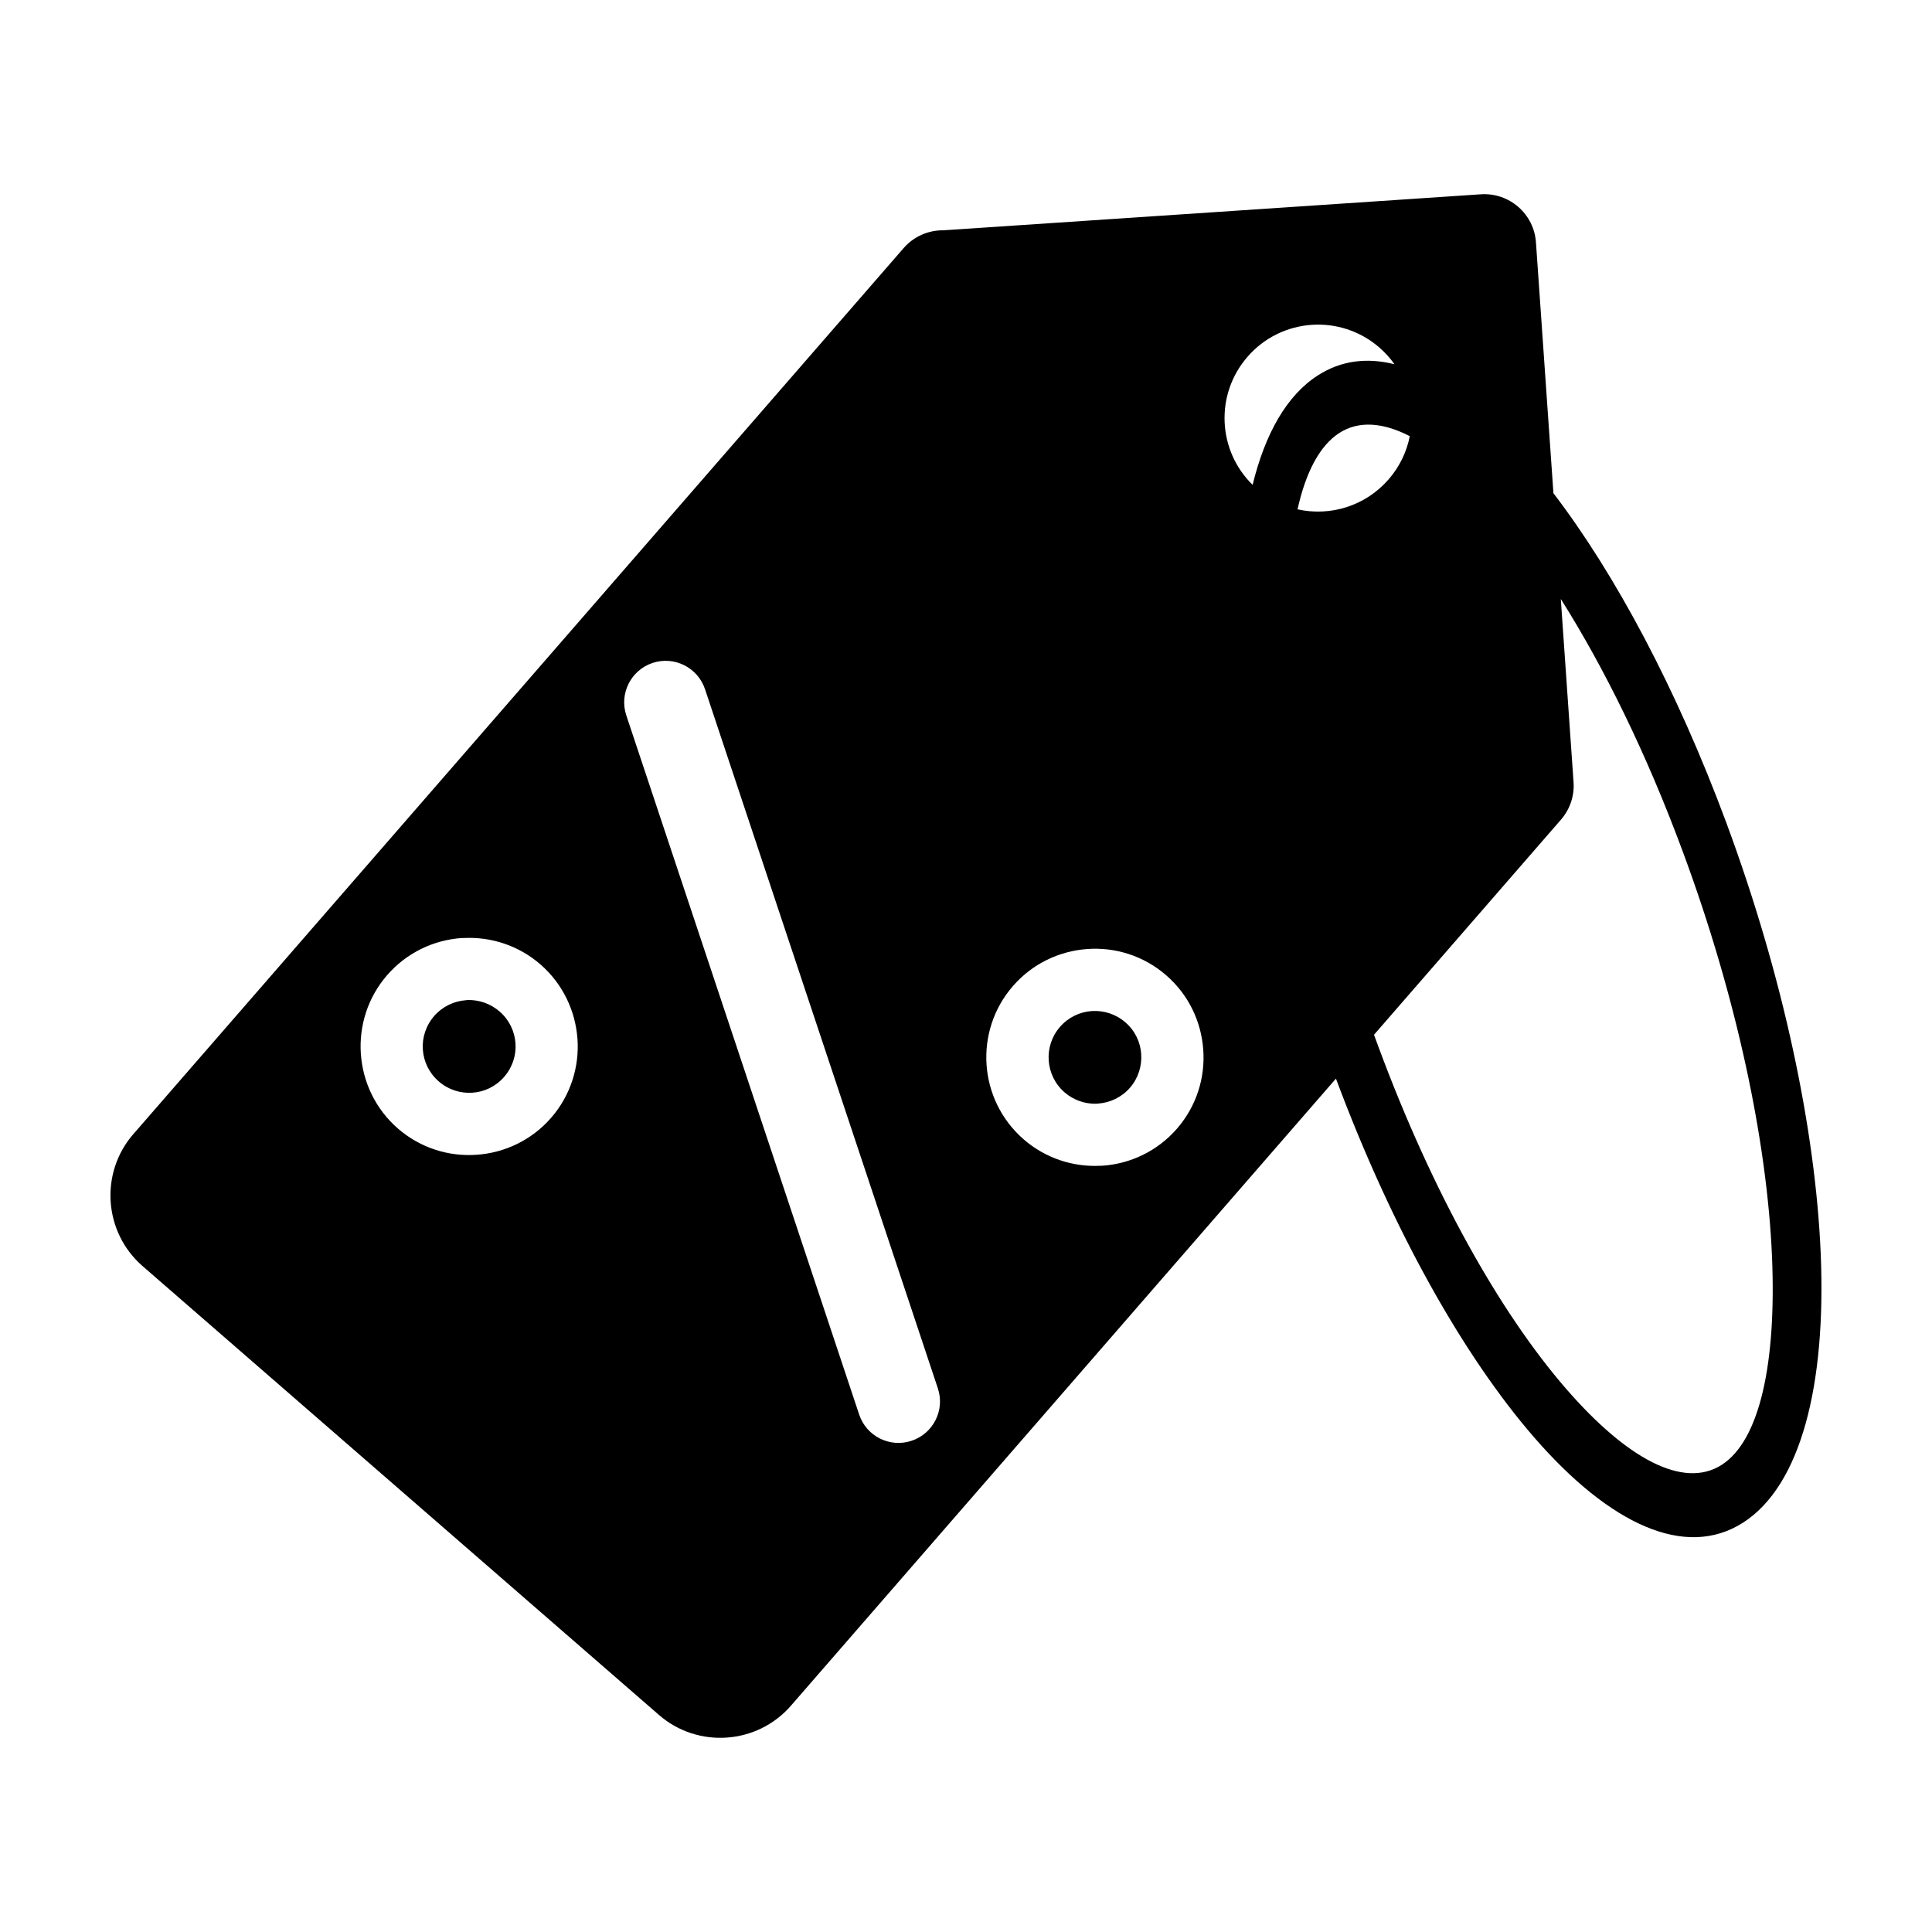
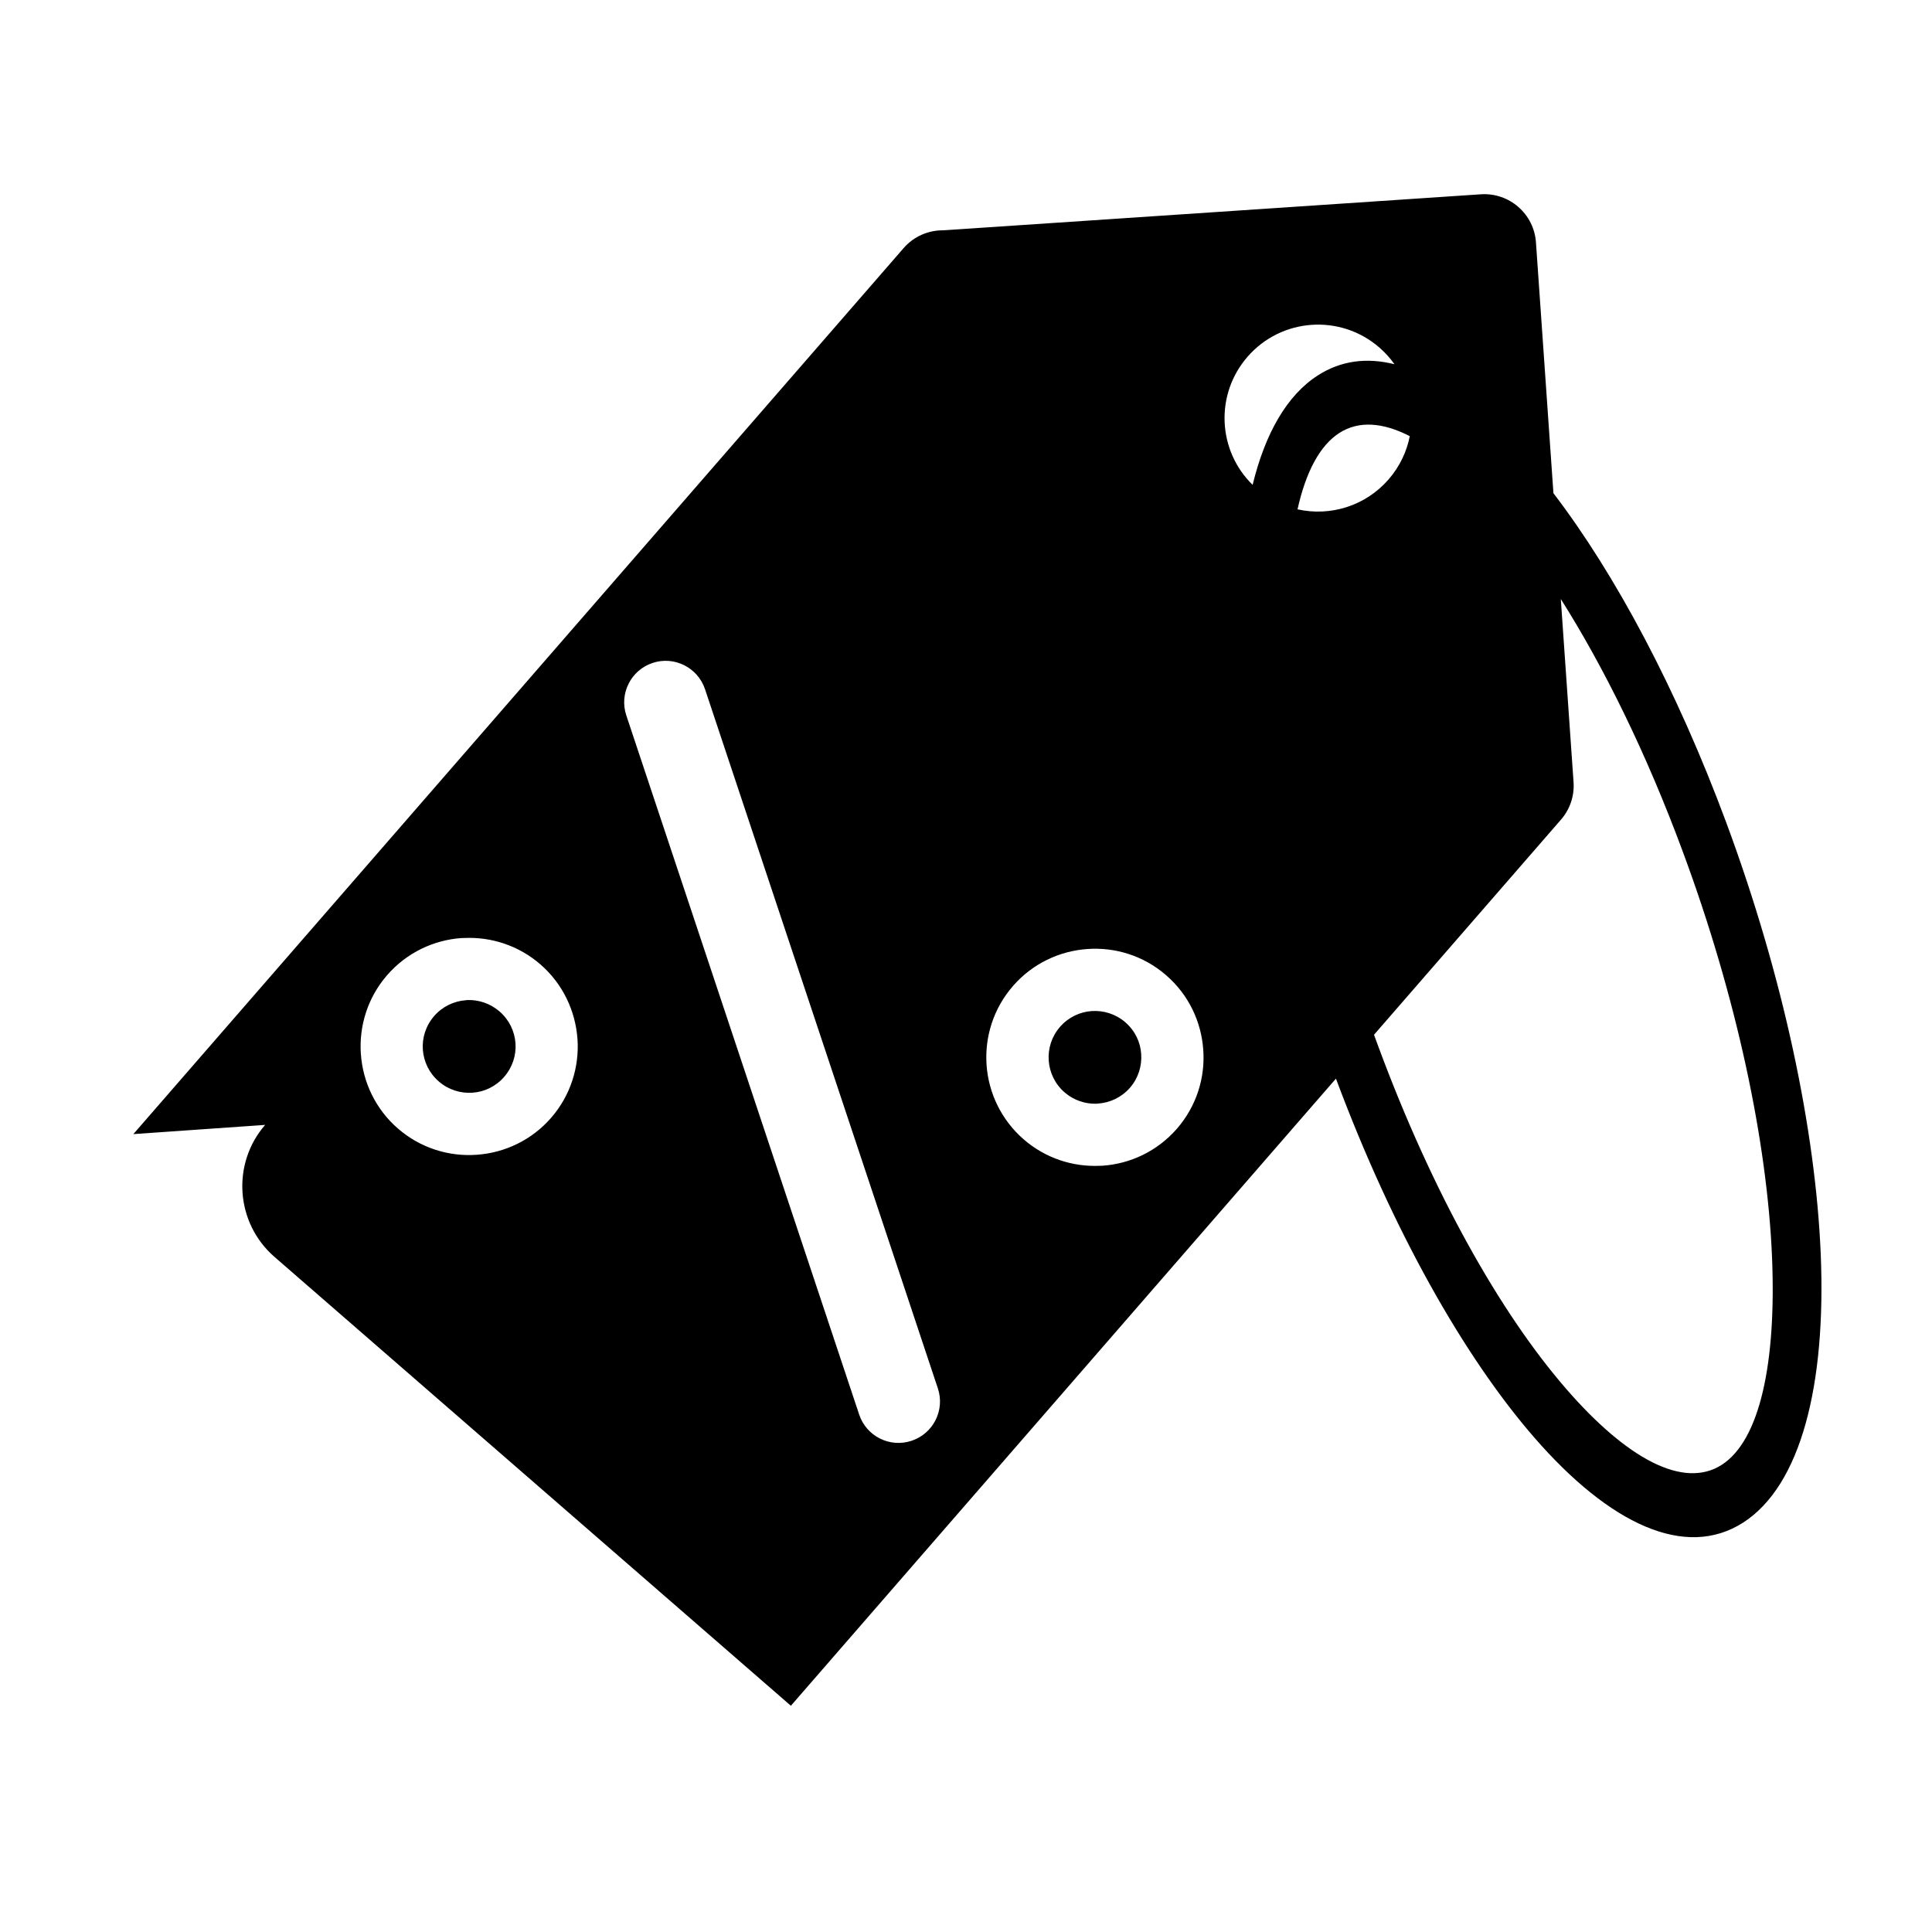
<svg xmlns="http://www.w3.org/2000/svg" fill="#000000" width="800px" height="800px" version="1.1" viewBox="144 144 512 512">
-   <path d="m179.34 444.55 204.12-234.79c2.762-3.184 6.664-4.777 10.574-4.727l142.41-9.543c7.551-0.5 14.098 5.211 14.602 12.766l4.629 66.445c16.336 21.387 32.609 51.699 45.859 87.438 15.145 40.891 23.594 81.48 24.973 114.02 1.48 34.973-5.273 61.516-20.559 71.348-15.312 9.812-35.371 0.457-55.387-22.594-18.48-21.273-37.43-54.625-52.52-95.07l-144.45 166.2c-4.477 5.148-10.645 7.992-16.973 8.434-6.324 0.445-12.824-1.516-17.969-5.984l-136.88-118.98c-5.148-4.488-7.992-10.645-8.438-16.977-0.441-6.332 1.523-12.828 5.992-17.977zm378.29-141.8 3.379 48.543c0.258 3.762-1.035 7.273-3.332 9.918l-49.551 57.012 1.156 3.137c14.375 38.828 32.359 70.664 49.801 90.738 16.031 18.453 31.039 26.609 41.184 20.105 10.156-6.504 14.512-27.141 13.336-55.145-1.297-30.418-9.289-68.652-23.684-107.47-9.574-25.855-20.75-48.594-32.289-66.844zm-40.023-43.164c-7.141-3.664-13.52-4.148-18.66-0.852-5.207 3.344-8.895 10.391-11.086 20.242 8.598 1.93 17.945-0.816 24.129-7.926 2.945-3.391 4.812-7.356 5.617-11.465zm-41.648 12.902c3.332-13.645 9.086-23.75 17.309-29.02 6.106-3.922 12.965-4.777 20.285-2.941-1.117-1.594-2.465-3.082-4.004-4.426-10.336-8.973-25.973-7.879-34.949 2.453-8.652 9.949-7.957 24.836 1.355 33.938zm-165.98 61.102c-1.918-5.754 1.207-11.984 6.957-13.902 5.75-1.922 11.977 1.207 13.902 6.957l61.707 185.29c1.918 5.75-1.203 11.973-6.969 13.887-5.75 1.922-11.973-1.195-13.883-6.945l-61.715-185.29zm102.46 71.723c5.188-5.973 12.359-9.301 19.703-9.812 7.371-0.535 14.938 1.75 20.922 6.969 5.992 5.199 9.301 12.367 9.812 19.73 0.535 7.344-1.75 14.898-6.961 20.902-5.223 6-12.391 9.32-19.738 9.824l-0.719 0.02c-7.121 0.328-14.387-1.98-20.172-7.004-6-5.223-9.324-12.391-9.836-19.727-0.512-7.348 1.773-14.906 6.992-20.902zm20.879 6.629c-3.117 0.207-6.184 1.637-8.414 4.199-2.227 2.555-3.203 5.789-2.981 8.918 0.215 3.117 1.629 6.188 4.184 8.414 2.445 2.117 5.488 3.113 8.457 3.027l0.465-0.047c3.129-0.219 6.195-1.637 8.422-4.188 2.219-2.555 3.195-5.797 2.977-8.918-0.191-3.129-1.613-6.184-4.184-8.414-2.566-2.227-5.797-3.203-8.918-2.992zm-186.72-9.516c5.211-6 12.383-9.32 19.73-9.836l0.719-0.012c7.121-0.328 14.395 1.977 20.184 7.008 5.961 5.188 9.27 12.352 9.801 19.707l0.012 0.066c0.5 7.348-1.797 14.895-6.973 20.852-5.195 5.981-12.359 9.293-19.695 9.812-7.379 0.543-14.938-1.75-20.934-6.961-5.973-5.199-9.281-12.352-9.805-19.715l-0.008-0.066c-0.5-7.344 1.777-14.887 6.969-20.855zm20.887 6.641c-3.125 0.219-6.195 1.637-8.422 4.188-2.231 2.578-3.227 5.797-3.004 8.902 0.215 3.152 1.648 6.207 4.227 8.438 2.555 2.219 5.785 3.203 8.914 2.981 3.117-0.195 6.176-1.625 8.406-4.188 2.238-2.582 3.227-5.797 3.004-8.895-0.215-3.152-1.641-6.207-4.215-8.438-2.445-2.117-5.488-3.117-8.457-3.035l-0.457 0.047z" fill-rule="evenodd" />
+   <path d="m179.34 444.55 204.12-234.79c2.762-3.184 6.664-4.777 10.574-4.727l142.41-9.543c7.551-0.5 14.098 5.211 14.602 12.766l4.629 66.445c16.336 21.387 32.609 51.699 45.859 87.438 15.145 40.891 23.594 81.48 24.973 114.02 1.48 34.973-5.273 61.516-20.559 71.348-15.312 9.812-35.371 0.457-55.387-22.594-18.48-21.273-37.43-54.625-52.52-95.07l-144.45 166.2l-136.88-118.98c-5.148-4.488-7.992-10.645-8.438-16.977-0.441-6.332 1.523-12.828 5.992-17.977zm378.29-141.8 3.379 48.543c0.258 3.762-1.035 7.273-3.332 9.918l-49.551 57.012 1.156 3.137c14.375 38.828 32.359 70.664 49.801 90.738 16.031 18.453 31.039 26.609 41.184 20.105 10.156-6.504 14.512-27.141 13.336-55.145-1.297-30.418-9.289-68.652-23.684-107.47-9.574-25.855-20.75-48.594-32.289-66.844zm-40.023-43.164c-7.141-3.664-13.52-4.148-18.66-0.852-5.207 3.344-8.895 10.391-11.086 20.242 8.598 1.93 17.945-0.816 24.129-7.926 2.945-3.391 4.812-7.356 5.617-11.465zm-41.648 12.902c3.332-13.645 9.086-23.75 17.309-29.02 6.106-3.922 12.965-4.777 20.285-2.941-1.117-1.594-2.465-3.082-4.004-4.426-10.336-8.973-25.973-7.879-34.949 2.453-8.652 9.949-7.957 24.836 1.355 33.938zm-165.98 61.102c-1.918-5.754 1.207-11.984 6.957-13.902 5.75-1.922 11.977 1.207 13.902 6.957l61.707 185.29c1.918 5.75-1.203 11.973-6.969 13.887-5.75 1.922-11.973-1.195-13.883-6.945l-61.715-185.29zm102.46 71.723c5.188-5.973 12.359-9.301 19.703-9.812 7.371-0.535 14.938 1.75 20.922 6.969 5.992 5.199 9.301 12.367 9.812 19.73 0.535 7.344-1.75 14.898-6.961 20.902-5.223 6-12.391 9.32-19.738 9.824l-0.719 0.02c-7.121 0.328-14.387-1.98-20.172-7.004-6-5.223-9.324-12.391-9.836-19.727-0.512-7.348 1.773-14.906 6.992-20.902zm20.879 6.629c-3.117 0.207-6.184 1.637-8.414 4.199-2.227 2.555-3.203 5.789-2.981 8.918 0.215 3.117 1.629 6.188 4.184 8.414 2.445 2.117 5.488 3.113 8.457 3.027l0.465-0.047c3.129-0.219 6.195-1.637 8.422-4.188 2.219-2.555 3.195-5.797 2.977-8.918-0.191-3.129-1.613-6.184-4.184-8.414-2.566-2.227-5.797-3.203-8.918-2.992zm-186.72-9.516c5.211-6 12.383-9.32 19.73-9.836l0.719-0.012c7.121-0.328 14.395 1.977 20.184 7.008 5.961 5.188 9.27 12.352 9.801 19.707l0.012 0.066c0.5 7.348-1.797 14.895-6.973 20.852-5.195 5.981-12.359 9.293-19.695 9.812-7.379 0.543-14.938-1.75-20.934-6.961-5.973-5.199-9.281-12.352-9.805-19.715l-0.008-0.066c-0.5-7.344 1.777-14.887 6.969-20.855zm20.887 6.641c-3.125 0.219-6.195 1.637-8.422 4.188-2.231 2.578-3.227 5.797-3.004 8.902 0.215 3.152 1.648 6.207 4.227 8.438 2.555 2.219 5.785 3.203 8.914 2.981 3.117-0.195 6.176-1.625 8.406-4.188 2.238-2.582 3.227-5.797 3.004-8.895-0.215-3.152-1.641-6.207-4.215-8.438-2.445-2.117-5.488-3.117-8.457-3.035l-0.457 0.047z" fill-rule="evenodd" />
</svg>